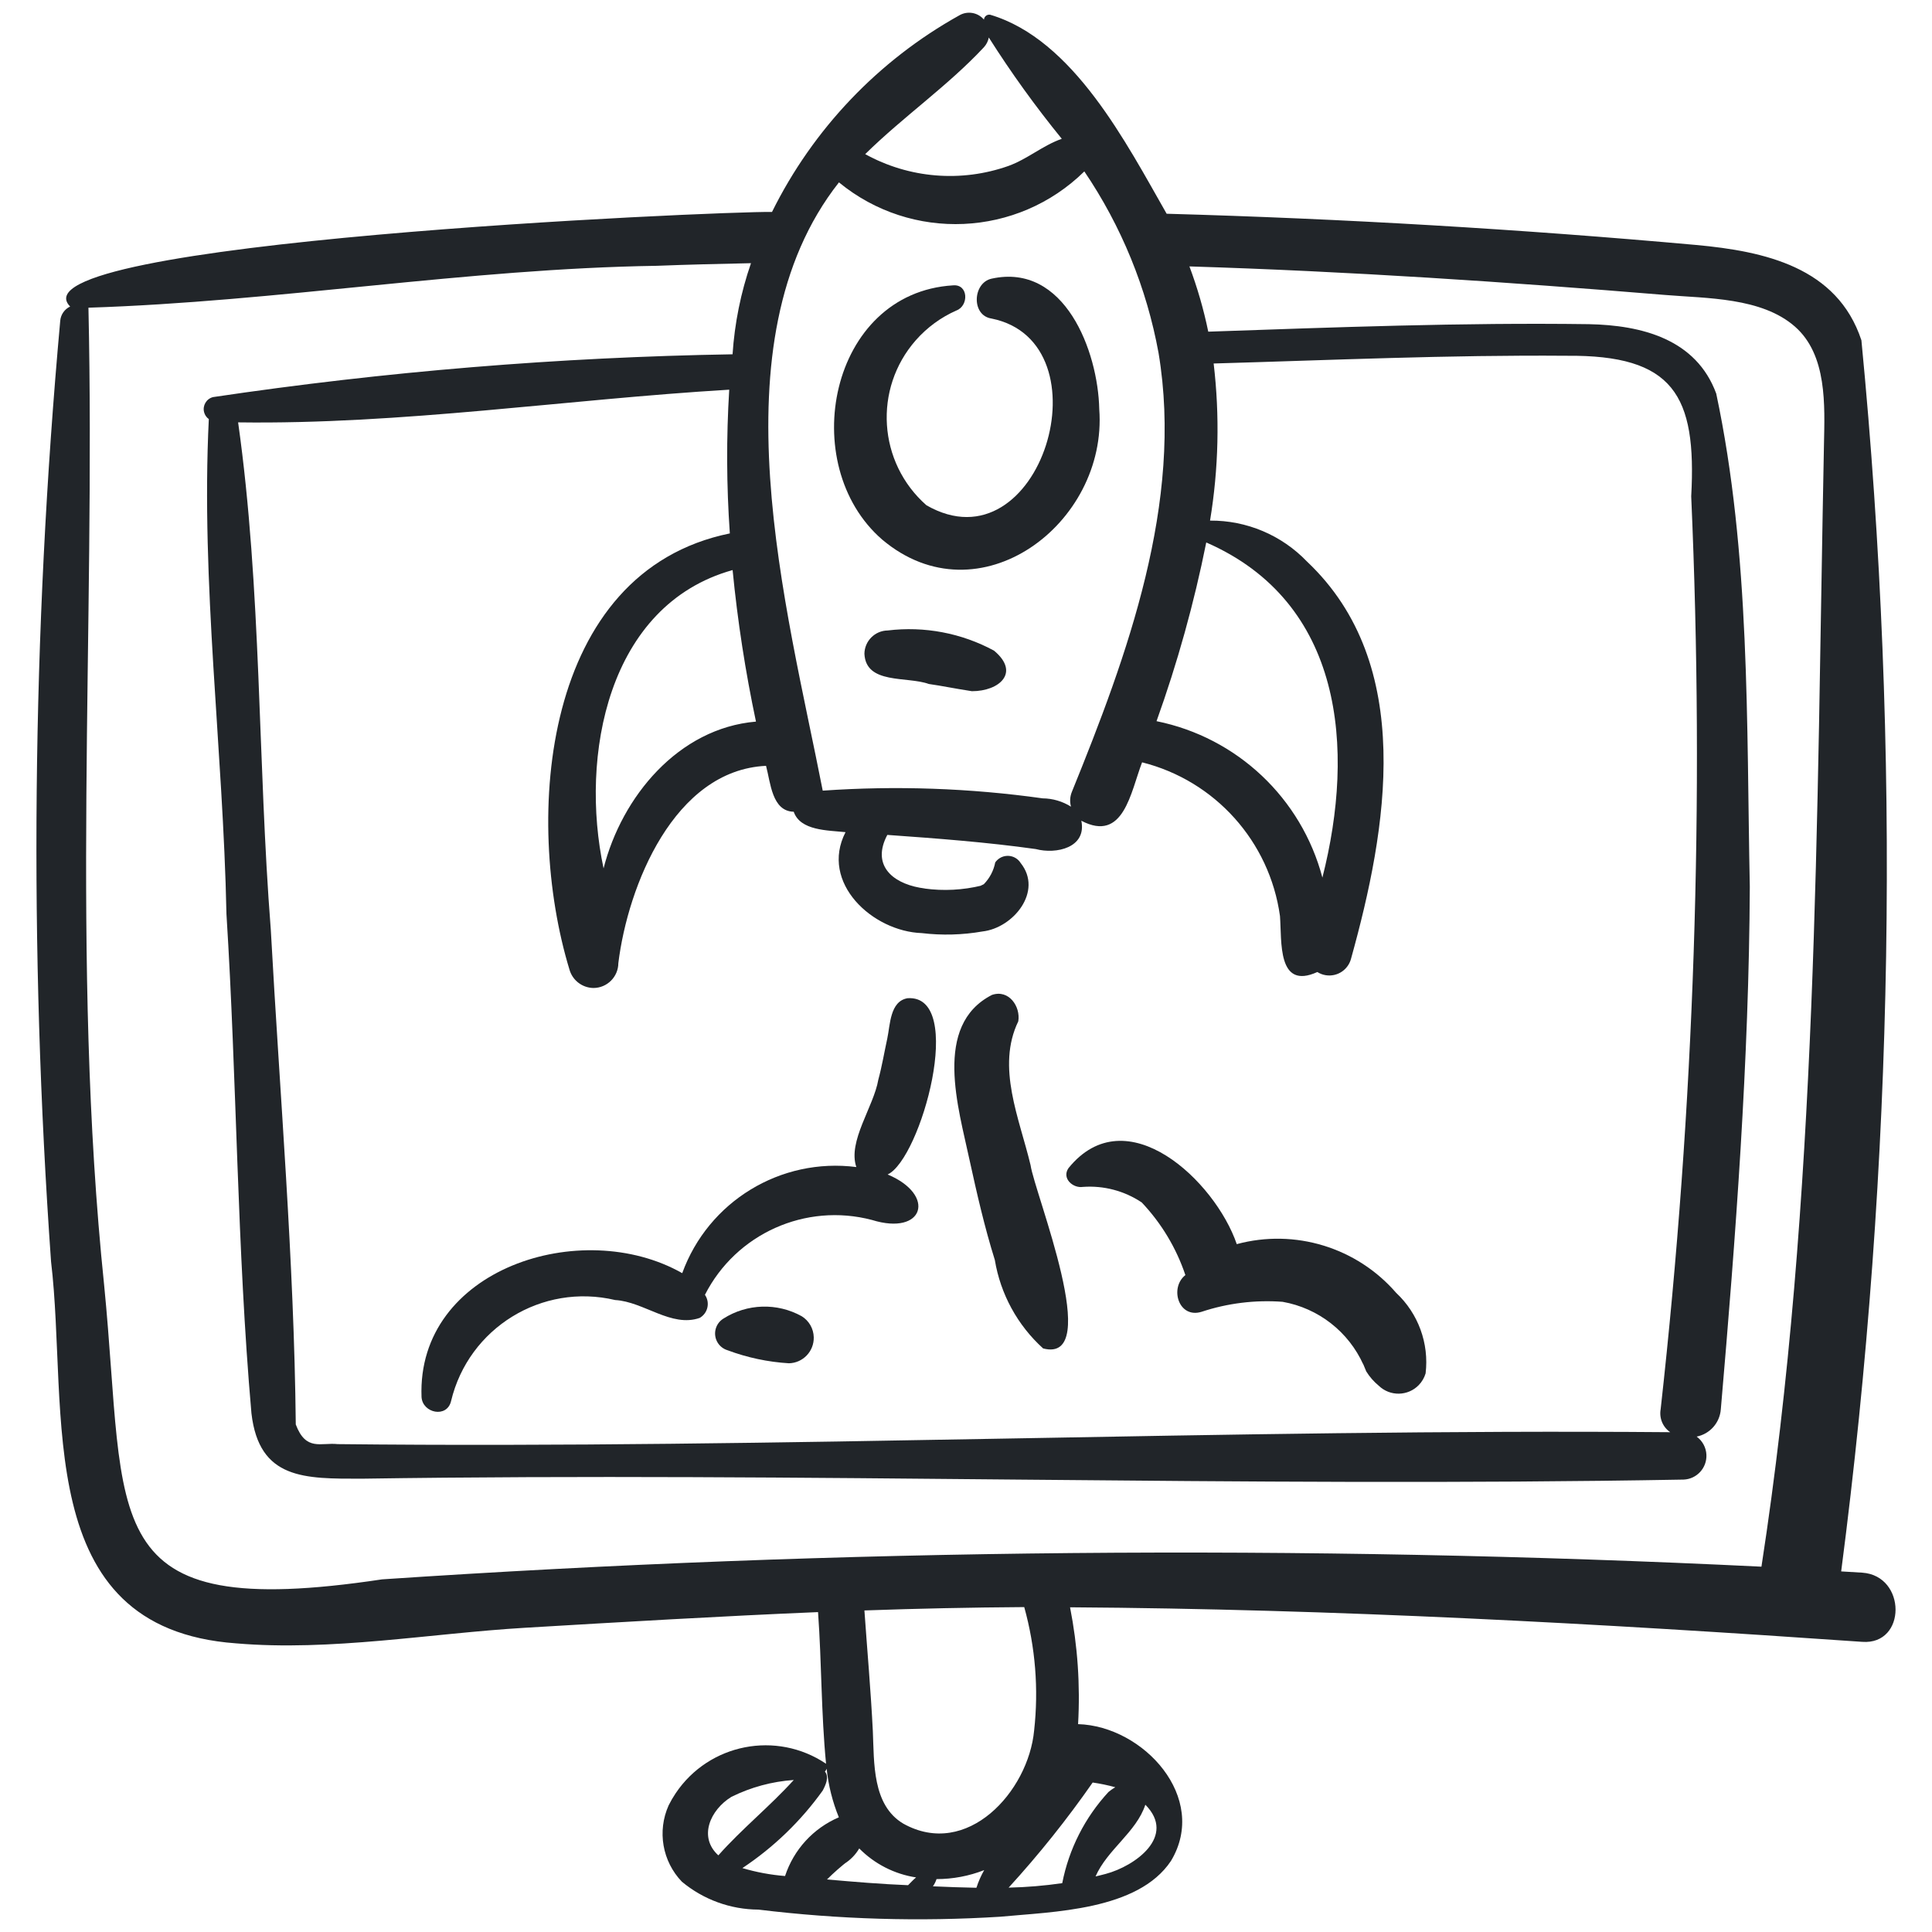
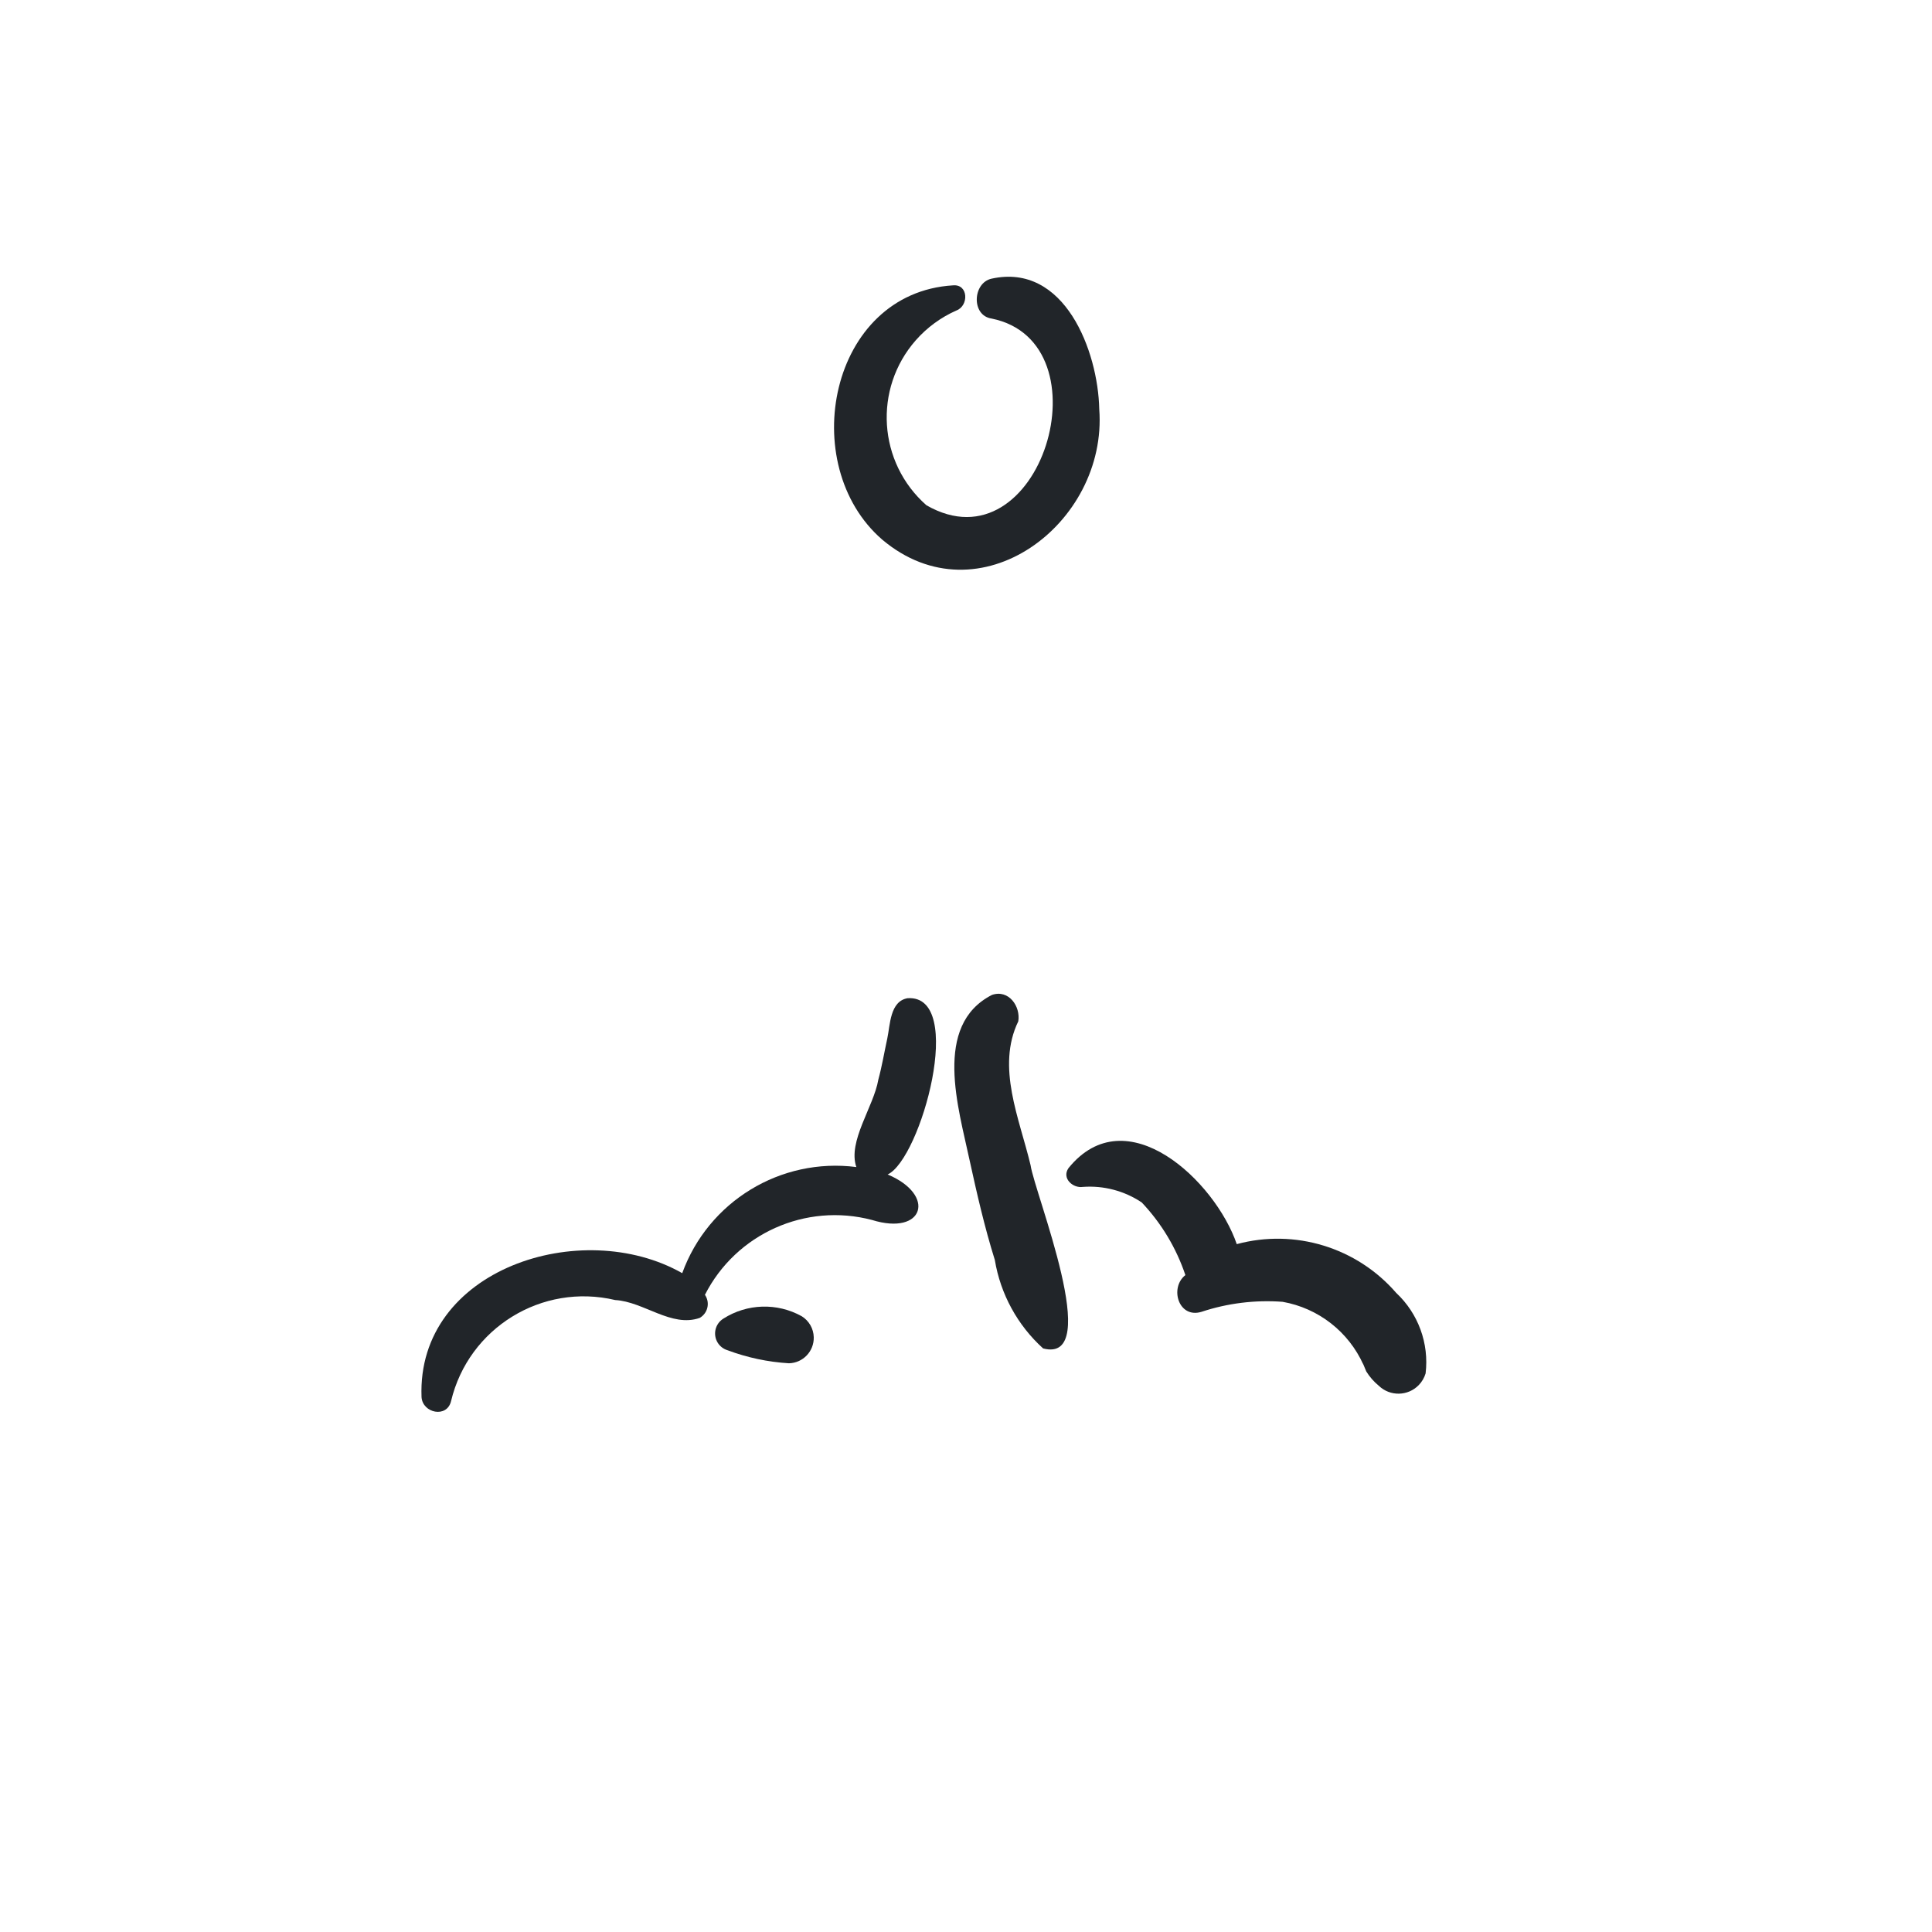
<svg xmlns="http://www.w3.org/2000/svg" width="76" height="76" viewBox="0 0 76 76" fill="none">
  <g clip-path="url(#clip0_4133_1582)">
-     <path d="M2.008 49.626C2.714 55.508 1.159 64.059 9.284 64.645C13.012 64.965 16.932 64.253 20.658 64.032C24.495 63.804 28.337 63.577 32.18 63.416C32.326 65.456 32.299 67.366 32.495 69.381C30.542 68.068 27.893 68.587 26.58 70.541C26.477 70.694 26.384 70.854 26.302 71.019C25.848 72.033 26.054 73.221 26.824 74.022C27.67 74.726 28.735 75.114 29.836 75.119C32.992 75.504 36.176 75.598 39.35 75.399C41.41 75.201 44.76 75.16 46.063 73.204C47.561 70.717 44.981 67.898 42.409 67.823C42.497 66.284 42.391 64.74 42.093 63.227C52.496 63.294 62.881 63.864 73.258 64.586C75.004 64.713 75 61.986 73.258 61.865C72.981 61.846 72.704 61.834 72.427 61.815C74.518 45.754 74.785 29.507 73.223 13.385C72.271 10.504 69.41 9.885 66.728 9.637C59.799 9.013 52.854 8.603 45.893 8.408C44.306 5.631 42.228 1.555 38.956 0.581C38.843 0.558 38.733 0.631 38.71 0.744C38.708 0.753 38.707 0.762 38.706 0.771C38.466 0.488 38.058 0.417 37.737 0.604C34.555 2.376 31.985 5.073 30.369 8.337C28.221 8.308 0.266 9.526 2.759 12.058C2.541 12.161 2.393 12.371 2.37 12.611C1.256 24.919 1.135 37.298 2.008 49.626ZM35.721 74.159C34.657 74.116 33.594 74.027 32.532 73.933C32.802 73.664 33.088 73.413 33.39 73.18L33.215 73.315C33.456 73.164 33.657 72.958 33.8 72.713C34.404 73.324 35.188 73.724 36.037 73.853C35.924 73.943 35.825 74.058 35.721 74.159ZM28.766 70.687C29.534 70.305 30.369 70.079 31.225 70.02C30.284 71.058 29.185 71.94 28.258 72.985C27.459 72.26 27.946 71.194 28.766 70.687ZM29.204 73.486C30.433 72.67 31.504 71.637 32.363 70.437C32.478 70.218 32.627 69.906 32.45 69.688C32.481 69.657 32.505 69.619 32.518 69.578C32.587 70.234 32.749 70.877 32.998 71.489C31.993 71.918 31.223 72.76 30.882 73.798C30.314 73.753 29.751 73.648 29.204 73.486ZM36.699 74.203C36.76 74.116 36.808 74.02 36.841 73.919C37.483 73.919 38.119 73.799 38.716 73.565C38.59 73.785 38.488 74.019 38.41 74.26C37.838 74.25 37.267 74.228 36.699 74.203ZM43.605 70.492C42.677 71.496 42.047 72.738 41.786 74.079C41.087 74.18 40.383 74.239 39.677 74.255C40.869 72.951 41.973 71.57 42.983 70.12C43.283 70.163 43.58 70.225 43.872 70.305C43.778 70.36 43.689 70.422 43.605 70.492ZM43.495 73.715C43.363 73.754 43.229 73.78 43.096 73.814C43.561 72.754 44.697 72.077 45.055 70.993C46.288 72.234 44.65 73.408 43.495 73.715ZM40.68 68.074C40.453 70.481 38.039 73.136 35.533 71.737C34.306 71.008 34.39 69.336 34.335 68.094C34.256 66.512 34.115 64.932 34.004 63.351C36.1 63.276 38.195 63.233 40.291 63.219C40.73 64.798 40.862 66.446 40.68 68.074ZM66.528 19.525C67.056 31.508 66.655 43.514 65.326 55.435C65.263 55.784 65.409 56.138 65.702 56.339C48.227 56.196 30.75 56.998 13.285 56.808C12.624 56.736 12.038 57.103 11.635 56.035C11.571 49.586 11.006 43.045 10.653 36.578C10.132 29.94 10.296 23.206 9.367 16.615C15.818 16.704 22.246 15.714 28.686 15.329C28.57 17.212 28.578 19.101 28.71 20.983C21.325 22.492 20.584 32.171 22.403 38.147C22.525 38.568 22.908 38.859 23.346 38.865C23.885 38.862 24.321 38.426 24.324 37.887C24.699 34.843 26.516 30.296 30.134 30.126C30.313 30.789 30.365 31.912 31.223 31.932C31.48 32.681 32.561 32.661 33.261 32.735C32.237 34.726 34.328 36.641 36.262 36.706C37.057 36.801 37.862 36.779 38.651 36.641C39.865 36.503 41.038 35.057 40.15 33.949C39.975 33.668 39.605 33.583 39.324 33.759C39.256 33.802 39.196 33.859 39.15 33.925C39.088 34.249 38.931 34.547 38.7 34.783C38.675 34.791 38.462 34.898 38.612 34.836C37.877 35.015 37.114 35.055 36.365 34.952C36.496 34.968 36.164 34.917 36.19 34.922C35.05 34.717 34.293 33.996 34.905 32.843C36.856 32.982 38.808 33.128 40.745 33.4C41.551 33.614 42.753 33.346 42.537 32.286C44.205 33.161 44.475 31.159 44.927 29.988C47.798 30.71 49.944 33.102 50.351 36.034C50.427 37.033 50.237 38.957 51.821 38.237C52.233 38.497 52.778 38.374 53.038 37.962C53.088 37.883 53.125 37.797 53.148 37.707C54.563 32.62 55.705 26.141 51.414 22.09C50.418 21.051 49.039 20.468 47.6 20.479C47.938 18.436 47.985 16.355 47.742 14.299C52.369 14.166 56.998 13.958 61.627 13.995C65.83 13.957 66.747 15.537 66.528 19.525ZM23.743 34.16C22.803 29.756 23.891 23.8 28.819 22.425C29.014 24.428 29.321 26.418 29.738 28.386C26.689 28.645 24.459 31.336 23.743 34.16ZM47.451 21.339C52.837 23.691 53.315 29.424 52.02 34.523C51.194 31.396 48.664 29.01 45.495 28.369C46.318 26.076 46.972 23.727 47.451 21.339ZM45.575 13.887C46.557 19.763 44.345 25.782 42.167 31.144C42.089 31.331 42.076 31.538 42.13 31.732C41.796 31.522 41.41 31.409 41.015 31.405C38.15 31.003 35.25 30.901 32.364 31.102C30.956 23.895 28.04 13.477 33.002 7.174C35.857 9.519 40.021 9.333 42.655 6.743C44.113 8.896 45.108 11.329 45.575 13.887ZM38.705 1.858C38.803 1.751 38.87 1.618 38.897 1.475C39.774 2.859 40.733 4.19 41.768 5.46C41.022 5.721 40.421 6.255 39.672 6.527C37.813 7.185 35.762 7.016 34.035 6.063C35.531 4.589 37.282 3.384 38.705 1.858ZM25.834 10.456C27.07 10.407 28.306 10.38 29.542 10.353C29.141 11.51 28.898 12.715 28.817 13.937C21.975 14.052 15.148 14.614 8.379 15.621C8.118 15.688 7.962 15.953 8.028 16.213C8.056 16.323 8.122 16.42 8.214 16.486C7.897 22.951 8.777 29.477 8.908 35.954C9.32 42.492 9.319 49.076 9.891 55.597C10.194 58.209 11.985 58.169 14.23 58.168C31.567 57.907 48.894 58.517 66.229 58.203C66.745 58.183 67.147 57.748 67.126 57.231C67.115 56.946 66.973 56.681 66.742 56.512C67.265 56.408 67.654 55.968 67.693 55.435C68.28 48.635 68.801 41.713 68.833 34.886C68.701 28.431 68.854 21.802 67.512 15.482C66.722 13.336 64.58 12.794 62.504 12.752C57.517 12.684 52.514 12.875 47.53 13.047C47.35 12.174 47.102 11.315 46.789 10.48C53.036 10.673 59.274 11.09 65.502 11.603C67.137 11.74 69.296 11.694 70.61 12.849C71.881 13.966 71.781 15.95 71.75 17.485C71.455 32.195 71.528 47.117 69.291 61.629C51.21 60.748 33.093 60.915 15.031 62.128C3.633 63.84 5.022 59.9 4.097 50.558C2.775 37.802 3.761 24.745 3.479 12.104C10.936 11.866 18.353 10.57 25.834 10.456Z" fill="#212529" />
    <path d="M39.006 10.962C38.259 11.127 38.201 12.412 39.006 12.531C43.629 13.465 40.936 22.454 36.444 19.876C34.536 18.199 34.348 15.293 36.025 13.385C36.466 12.883 37.013 12.482 37.625 12.213C38.114 12.029 38.099 11.172 37.491 11.225C32.621 11.52 31.308 18.286 34.704 21.227C38.504 24.432 43.58 20.6 43.242 16.096C43.194 13.811 41.88 10.33 39.006 10.962Z" fill="#212529" />
-     <path d="M39.101 25.594C37.824 24.903 36.363 24.626 34.921 24.801C34.417 24.808 34.011 25.215 34.004 25.718C34.063 26.934 35.682 26.595 36.537 26.906C37.075 26.983 37.469 27.072 38.232 27.19C39.306 27.192 40.146 26.462 39.101 25.594Z" fill="#212529" />
    <path d="M35.703 39.267C35.005 39.386 35.019 40.319 34.904 40.85C34.786 41.391 34.696 41.937 34.551 42.471C34.37 43.535 33.339 44.899 33.686 45.909C30.707 45.527 27.862 47.261 26.837 50.083C22.886 47.838 16.39 49.904 16.582 54.956C16.622 55.592 17.585 55.796 17.744 55.114C18.432 52.236 21.32 50.458 24.199 51.14C25.331 51.205 26.408 52.233 27.525 51.843C27.828 51.669 27.932 51.282 27.758 50.979C27.749 50.964 27.74 50.949 27.73 50.935C28.954 48.53 31.69 47.303 34.3 47.99C36.349 48.626 36.84 47.009 34.918 46.201C36.223 45.597 38.017 39.116 35.703 39.267ZM34.126 43.729C34.149 43.675 34.141 43.695 34.117 43.75L34.126 43.729Z" fill="#212529" />
-     <path d="M40.54 45.834C40.102 43.993 39.185 41.979 40.057 40.175C40.152 39.595 39.687 38.909 39.02 39.138C36.681 40.335 37.711 43.604 38.139 45.63C38.428 46.95 38.73 48.273 39.134 49.564C39.356 50.905 40.026 52.132 41.034 53.044C43.433 53.672 40.701 46.945 40.54 45.834Z" fill="#212529" />
+     <path d="M40.54 45.834C40.102 43.993 39.185 41.979 40.057 40.175C40.152 39.595 39.687 38.909 39.02 39.138C36.681 40.335 37.711 43.604 38.139 45.63C38.428 46.95 38.73 48.273 39.134 49.564C39.356 50.905 40.026 52.132 41.034 53.044C43.433 53.672 40.701 46.945 40.54 45.834" fill="#212529" />
    <path d="M54.923 50.859C53.373 49.07 50.937 48.325 48.651 48.941C47.804 46.463 44.306 43.139 42.031 45.952C41.756 46.354 42.209 46.751 42.598 46.69C43.416 46.63 44.231 46.845 44.913 47.301C45.686 48.118 46.272 49.093 46.63 50.159C45.997 50.656 46.361 51.879 47.263 51.604C48.291 51.263 49.375 51.13 50.455 51.21C51.859 51.458 53.049 52.385 53.633 53.686C53.572 53.532 53.609 53.619 53.745 53.948C53.877 54.161 54.043 54.352 54.237 54.511C54.68 54.939 55.386 54.926 55.813 54.483C55.937 54.354 56.029 54.197 56.08 54.025C56.221 52.846 55.791 51.67 54.923 50.859Z" fill="#212529" />
    <path d="M31.537 51.777C30.57 51.24 29.388 51.277 28.456 51.871C28.133 52.071 28.033 52.494 28.232 52.818C28.321 52.961 28.458 53.066 28.619 53.115C29.394 53.405 30.209 53.578 31.035 53.628C31.588 53.615 32.025 53.156 32.011 52.603C32.003 52.265 31.824 51.954 31.537 51.777Z" fill="#212529" />
  </g>
  <defs>
    <clipPath id="clip0_4133_1582">
      <rect width="75" height="75" fill="white" transform="translate(0.5 0.5)" />
    </clipPath>
  </defs>
</svg>